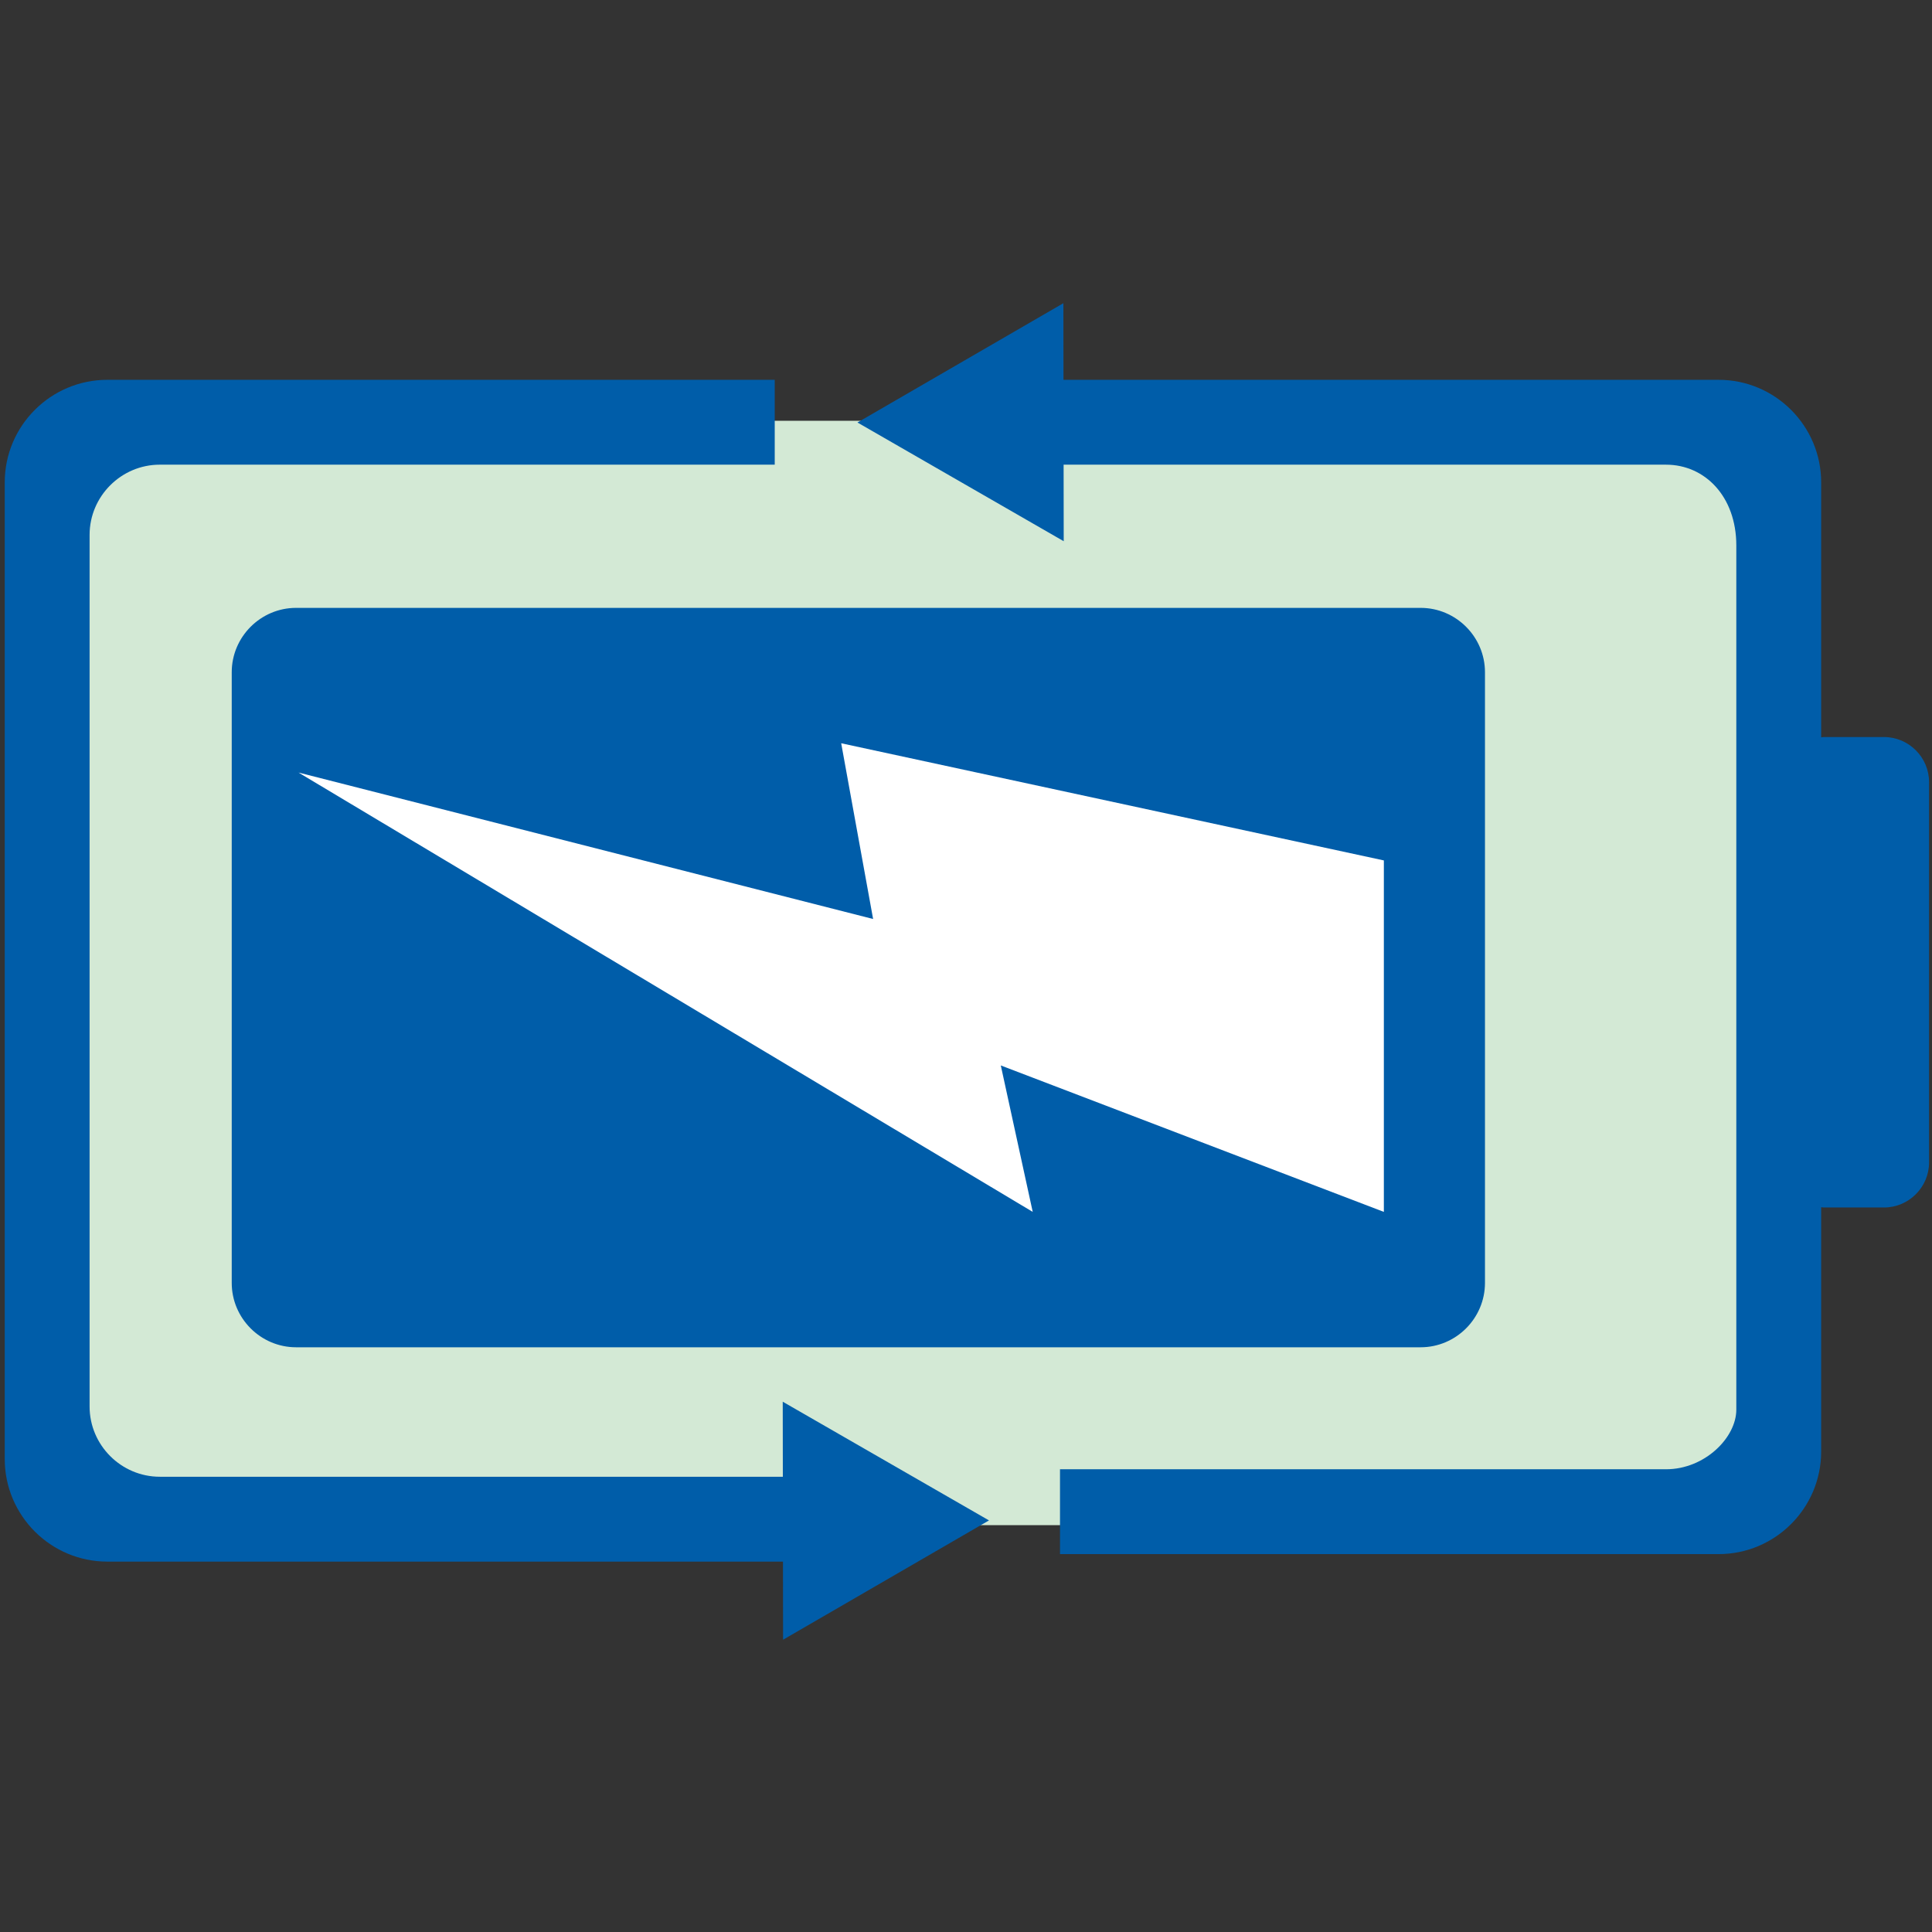
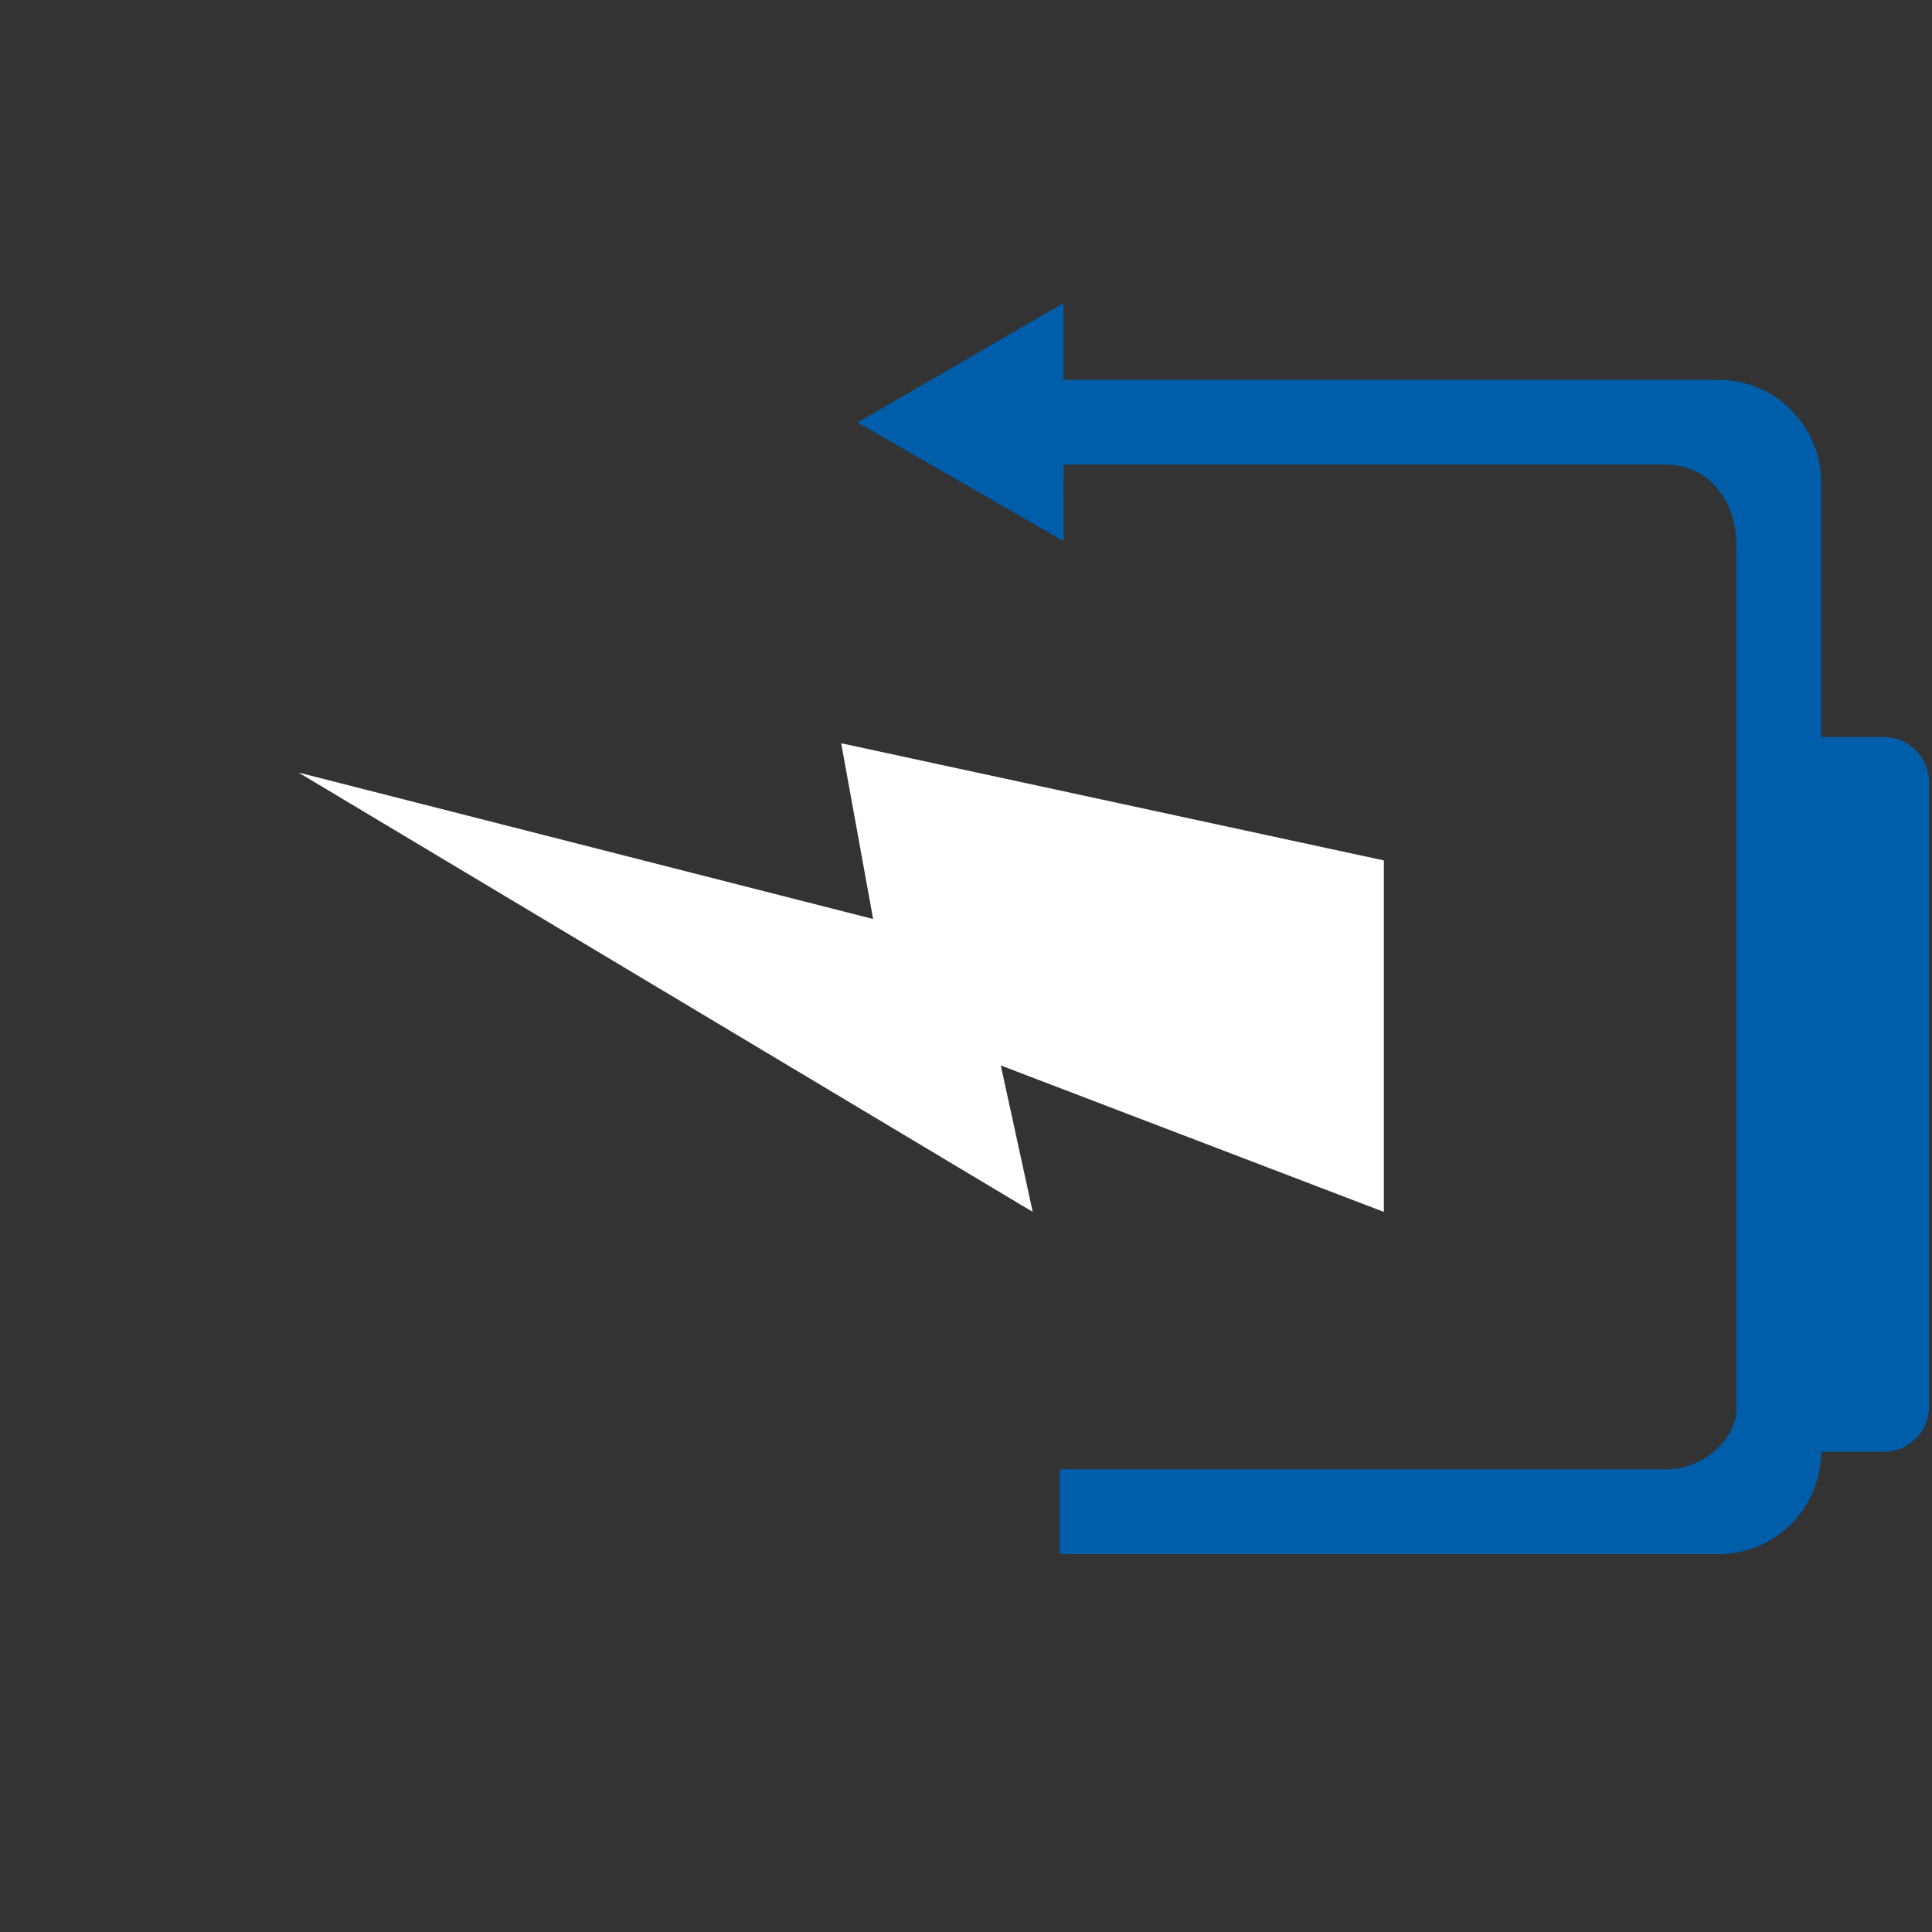
<svg xmlns="http://www.w3.org/2000/svg" version="1.1" id="Layer_1" x="0px" y="0px" viewBox="0 0 181.417 181.417" style="enable-background:new 0 0 181.417 181.417;" xml:space="preserve">
  <rect x="0" y="0" width="181.417" height="181.417" fill="#333333" stroke="none" />
  <style type="text/css">
	.st0{fill:#D3E9D5;}
	.st1{fill:#005DA9;}
	.st2{fill:#FFFFFF;}
</style>
  <g id="Battery_3_">
-     <rect x="6.091" y="39.512" class="st0" width="159.348" height="103.702" />
-     <path class="st1" d="M133.398,126.511H27.803c-3.323,0-6.043-2.719-6.043-6.043V63.123c0-3.323,2.719-6.043,6.043-6.043h105.595   c3.323,0,6.043,2.719,6.043,6.043v57.345C139.44,123.792,136.721,126.511,133.398,126.511z" />
    <polygon class="st2" points="28.032,72.544 96.974,113.798 93.976,100.047 129.946,113.798 129.946,80.795 78.989,69.793    81.986,86.295  " />
-     <path class="st1" d="M176.908,69.209h-5.647c-0.086,0-0.166,0.02-0.251,0.026V45.296c0-5.31-4.321-9.631-9.631-9.631H99.863   l-0.01-7.194L80.516,39.673l19.368,11.148l-0.01-7.187h56.574c3.627,0,6.594,2.967,6.594,7.59v81.143   c0,2.63-2.967,5.598-6.594,5.598H99.535v7.968h61.844c5.31,0,9.631-4.32,9.631-9.631v-22.943c0.085,0.005,0.165,0.026,0.251,0.026   h5.647c2.329,0,4.235-1.906,4.235-4.235V73.444C181.143,71.115,179.237,69.209,176.908,69.209z" />
-     <path class="st1" d="M92.868,142.769L73.5,131.622l0.01,7.046H15.007c-3.627,0-6.594-2.967-6.594-6.594V50.227   c0-3.627,2.967-6.594,6.594-6.594h57.741v-7.968H10.076c-5.31,0-9.631,4.32-9.631,9.631v91.71c0,5.31,4.321,9.631,9.631,9.631   h63.446l0.01,7.335L92.868,142.769z" />
+     <path class="st1" d="M176.908,69.209h-5.647c-0.086,0-0.166,0.02-0.251,0.026V45.296c0-5.31-4.321-9.631-9.631-9.631H99.863   l-0.01-7.194L80.516,39.673l19.368,11.148l-0.01-7.187h56.574c3.627,0,6.594,2.967,6.594,7.59v81.143   c0,2.63-2.967,5.598-6.594,5.598H99.535v7.968h61.844c5.31,0,9.631-4.32,9.631-9.631c0.085,0.005,0.165,0.026,0.251,0.026   h5.647c2.329,0,4.235-1.906,4.235-4.235V73.444C181.143,71.115,179.237,69.209,176.908,69.209z" />
  </g>
</svg>